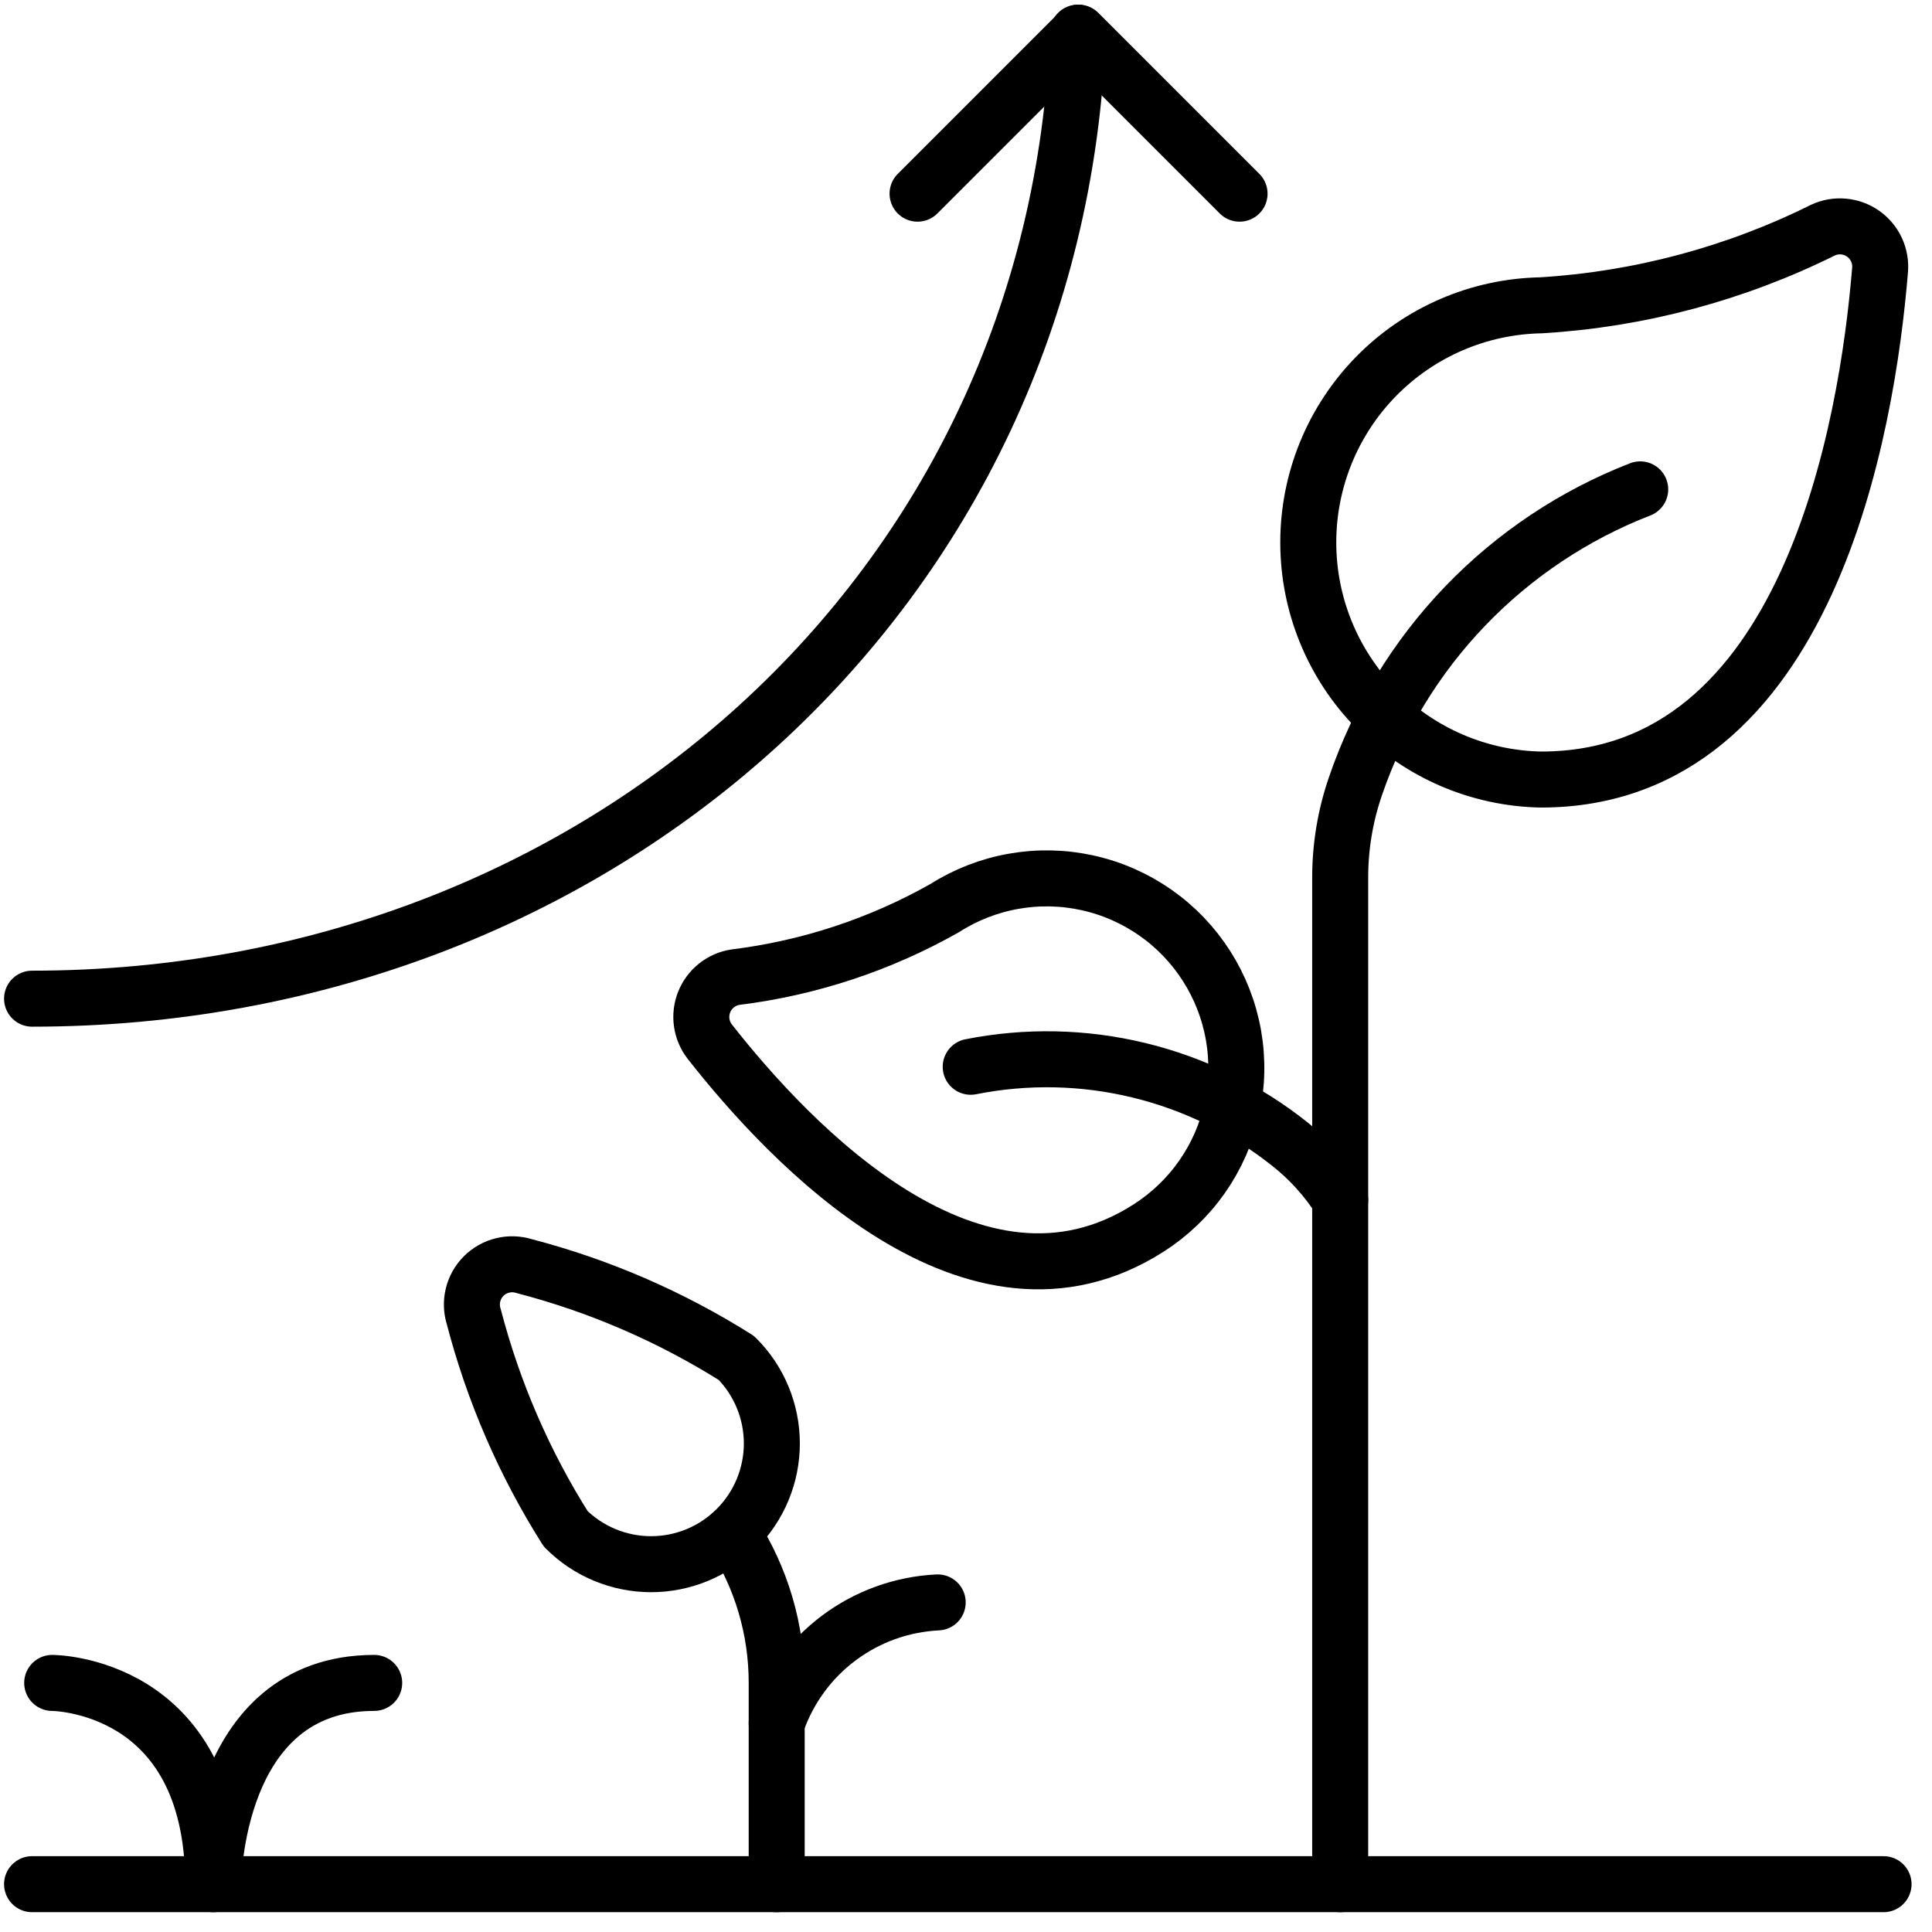
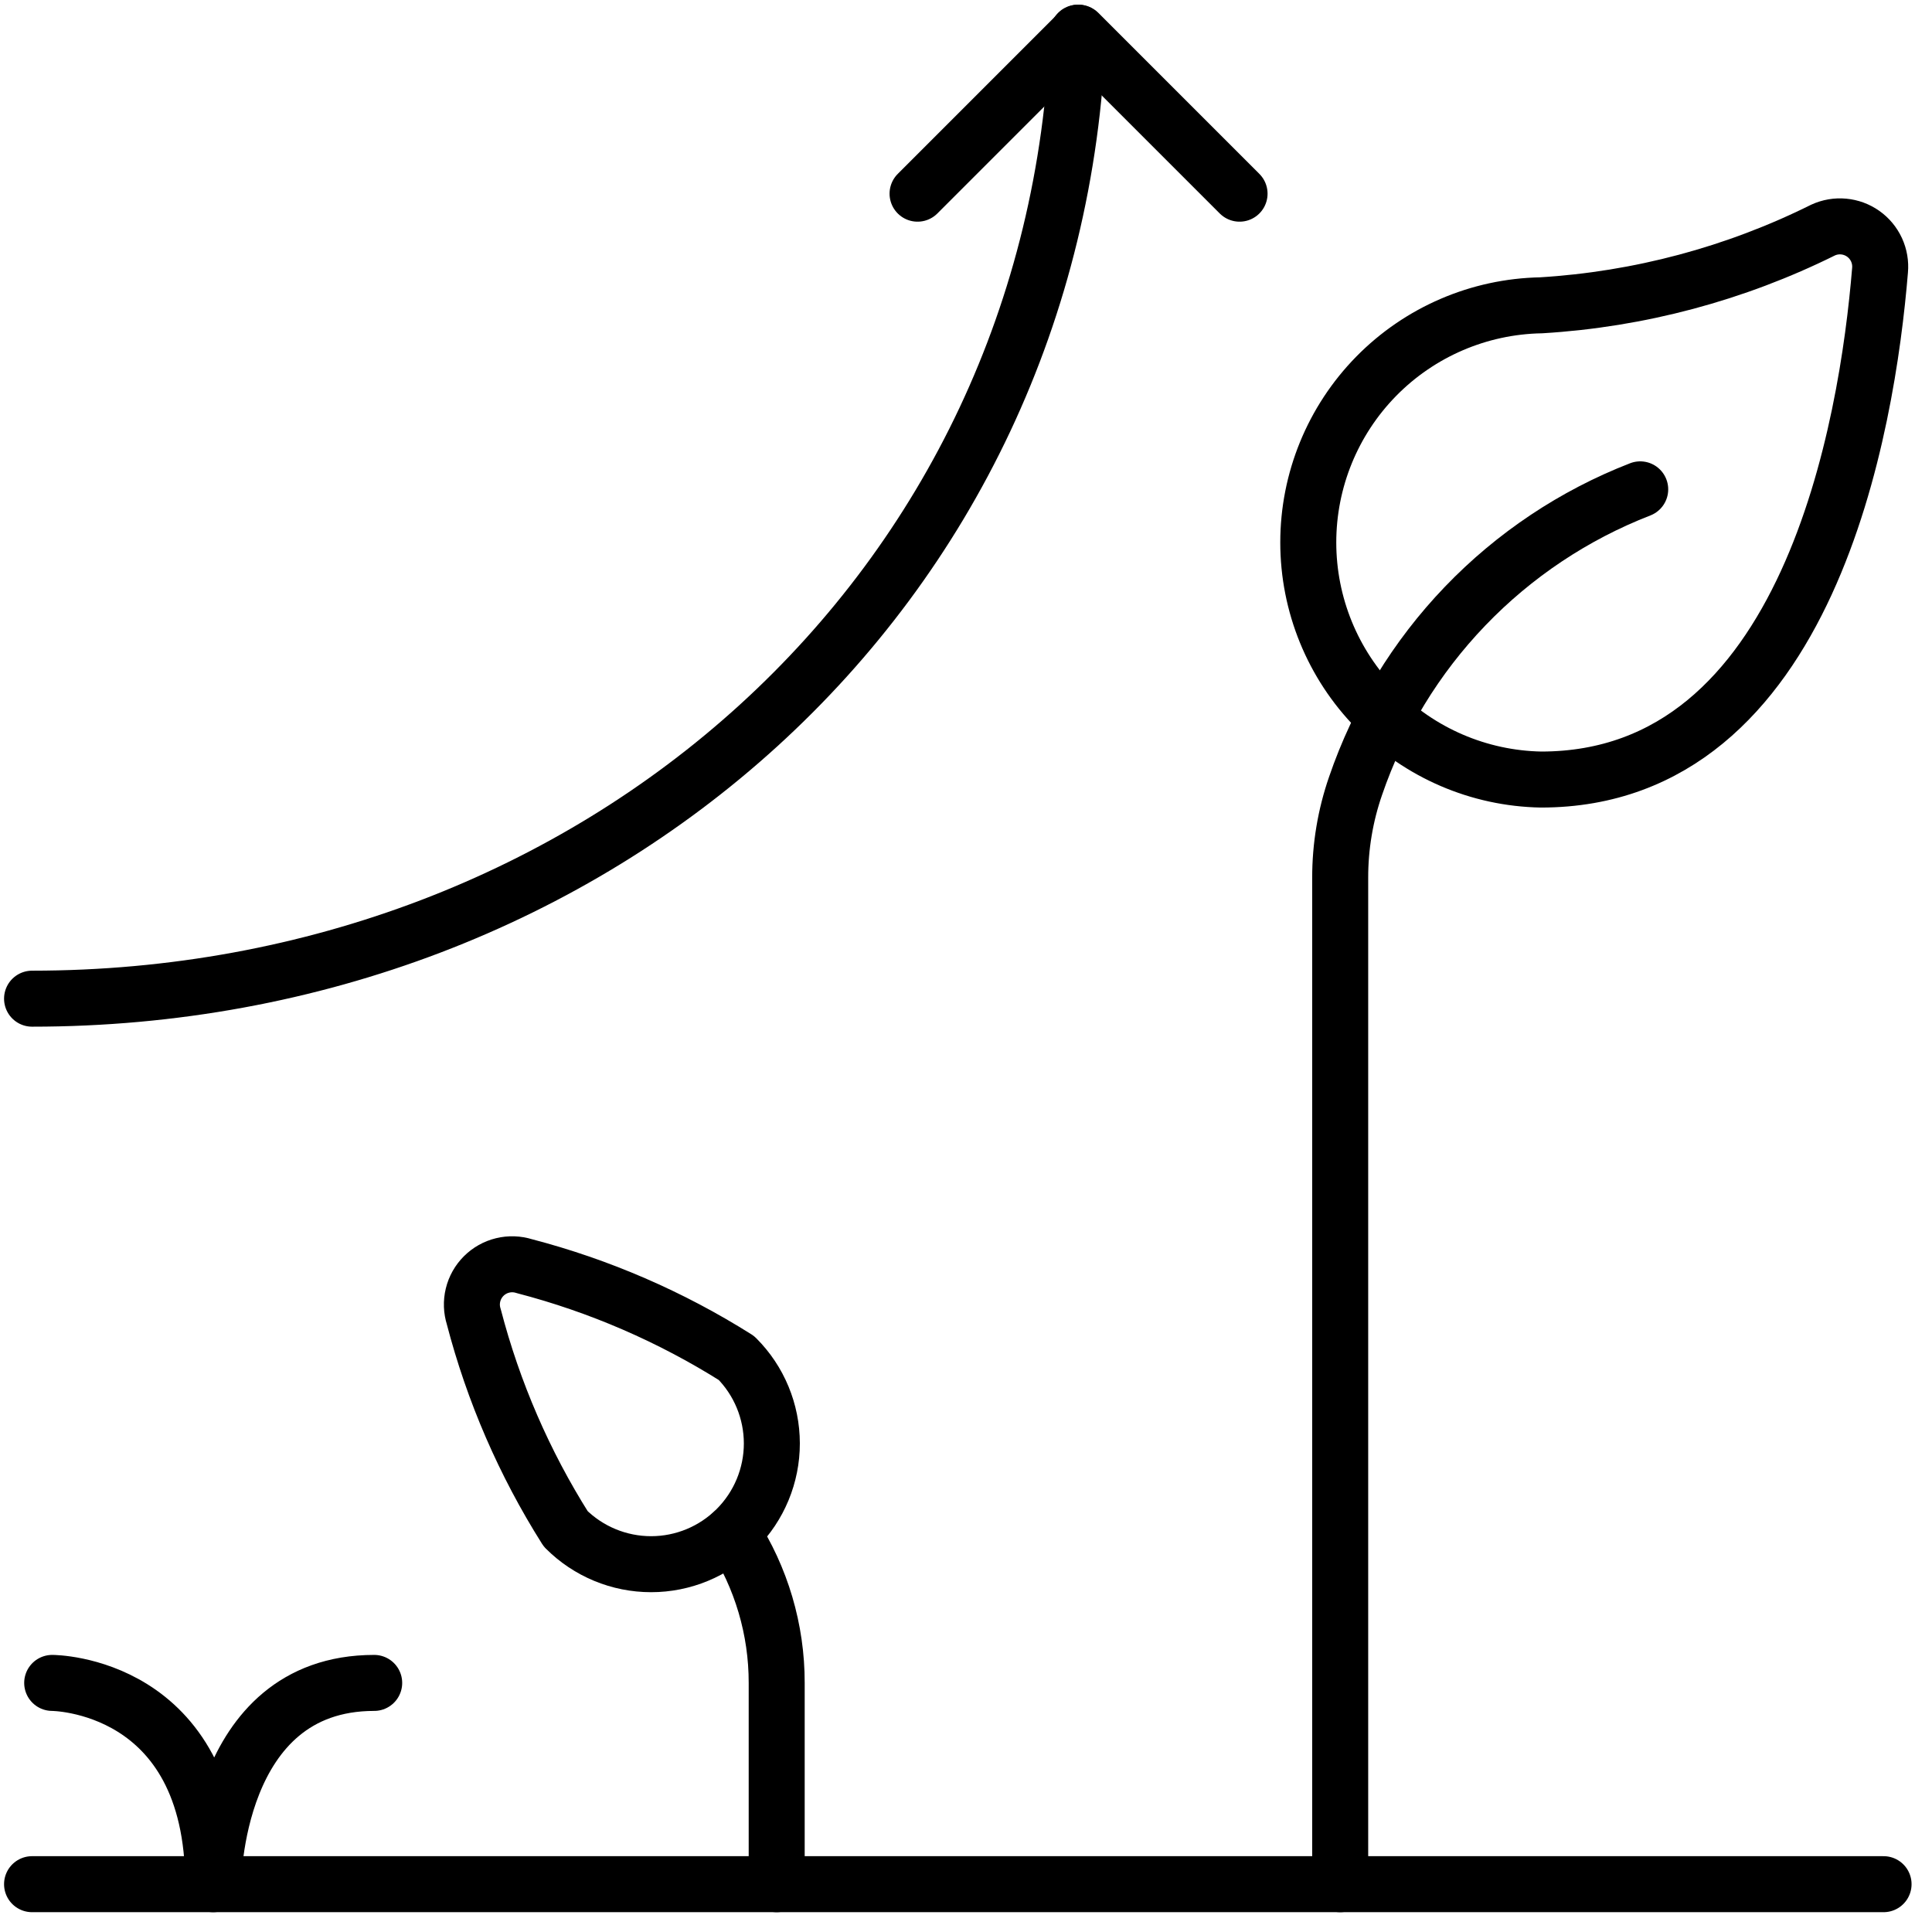
<svg xmlns="http://www.w3.org/2000/svg" width="69" height="69" viewBox="0 0 69 69" fill="none">
  <path d="M38.495 1.167C37.738 21.142 21.305 35.667 1.145 35.667" stroke="black" stroke-width="2" stroke-linecap="round" stroke-linejoin="round" />
  <path d="M32.77 6.917L38.52 1.167L44.27 6.917" stroke="black" stroke-width="2" stroke-linecap="round" stroke-linejoin="round" />
  <path d="M65.111 8.216C65.34 8.111 65.593 8.067 65.844 8.091C66.096 8.114 66.336 8.203 66.542 8.348C66.748 8.494 66.912 8.691 67.018 8.92C67.124 9.15 67.167 9.402 67.144 9.654C66.692 15.168 64.608 27.841 55.037 27.841C52.818 27.8 50.704 26.89 49.149 25.306C47.595 23.723 46.724 21.592 46.724 19.373C46.724 17.153 47.595 15.023 49.149 13.439C50.704 11.855 52.818 10.945 55.037 10.904C58.541 10.692 61.967 9.778 65.111 8.216V8.216Z" stroke="black" stroke-width="2" stroke-linecap="round" stroke-linejoin="round" />
  <path d="M58.579 17.477C56.215 18.395 54.081 19.819 52.325 21.648C50.569 23.477 49.234 25.669 48.413 28.068C48.047 29.125 47.862 30.236 47.864 31.354V67.292" stroke="black" stroke-width="2" stroke-linecap="round" stroke-linejoin="round" />
  <path d="M1.145 67.292H67.27" stroke="black" stroke-width="2" stroke-linecap="round" stroke-linejoin="round" />
  <path d="M1.864 60.104C1.864 60.104 7.614 60.104 7.614 67.292C7.614 67.292 7.614 60.104 13.364 60.104" stroke="black" stroke-width="2" stroke-linecap="round" stroke-linejoin="round" />
-   <path d="M27.739 61.542C28.157 60.331 28.928 59.272 29.953 58.504C30.978 57.735 32.209 57.291 33.489 57.229" stroke="black" stroke-width="2" stroke-linecap="round" stroke-linejoin="round" />
  <path d="M26.302 48.501C27.111 49.309 27.565 50.406 27.566 51.55C27.566 52.694 27.112 53.791 26.303 54.6C25.494 55.409 24.398 55.864 23.254 55.864C22.11 55.864 21.013 55.41 20.204 54.602C18.726 52.261 17.618 49.705 16.921 47.026C16.841 46.775 16.831 46.506 16.894 46.25C16.956 45.994 17.088 45.76 17.274 45.574C17.46 45.388 17.694 45.256 17.95 45.194C18.206 45.131 18.475 45.141 18.726 45.22C21.405 45.918 23.96 47.025 26.302 48.501V48.501Z" stroke="black" stroke-width="2" stroke-linecap="round" stroke-linejoin="round" />
  <path d="M26.158 54.748C27.192 56.343 27.742 58.203 27.739 60.104V67.292" stroke="black" stroke-width="2" stroke-linecap="round" stroke-linejoin="round" />
-   <path d="M26.264 34.899C26.017 34.937 25.784 35.039 25.589 35.195C25.393 35.351 25.242 35.555 25.149 35.787C25.056 36.02 25.026 36.272 25.061 36.52C25.096 36.767 25.194 37.001 25.347 37.199C28.222 40.865 34.803 47.837 41.022 43.858C41.772 43.379 42.42 42.758 42.931 42.029C43.441 41.3 43.802 40.478 43.995 39.61C44.187 38.741 44.206 37.843 44.052 36.967C43.897 36.091 43.571 35.254 43.093 34.504C42.615 33.754 41.994 33.105 41.265 32.595C40.536 32.085 39.714 31.723 38.845 31.531C37.977 31.338 37.079 31.319 36.203 31.474C35.327 31.628 34.489 31.954 33.739 32.432C31.433 33.736 28.893 34.574 26.264 34.899V34.899Z" stroke="black" stroke-width="2" stroke-linecap="round" stroke-linejoin="round" />
-   <path d="M34.668 38.099C36.658 37.703 38.71 37.746 40.681 38.225C42.653 38.704 44.496 39.608 46.082 40.873C46.782 41.43 47.385 42.099 47.864 42.854" stroke="black" stroke-width="2" stroke-linecap="round" stroke-linejoin="round" />
</svg>